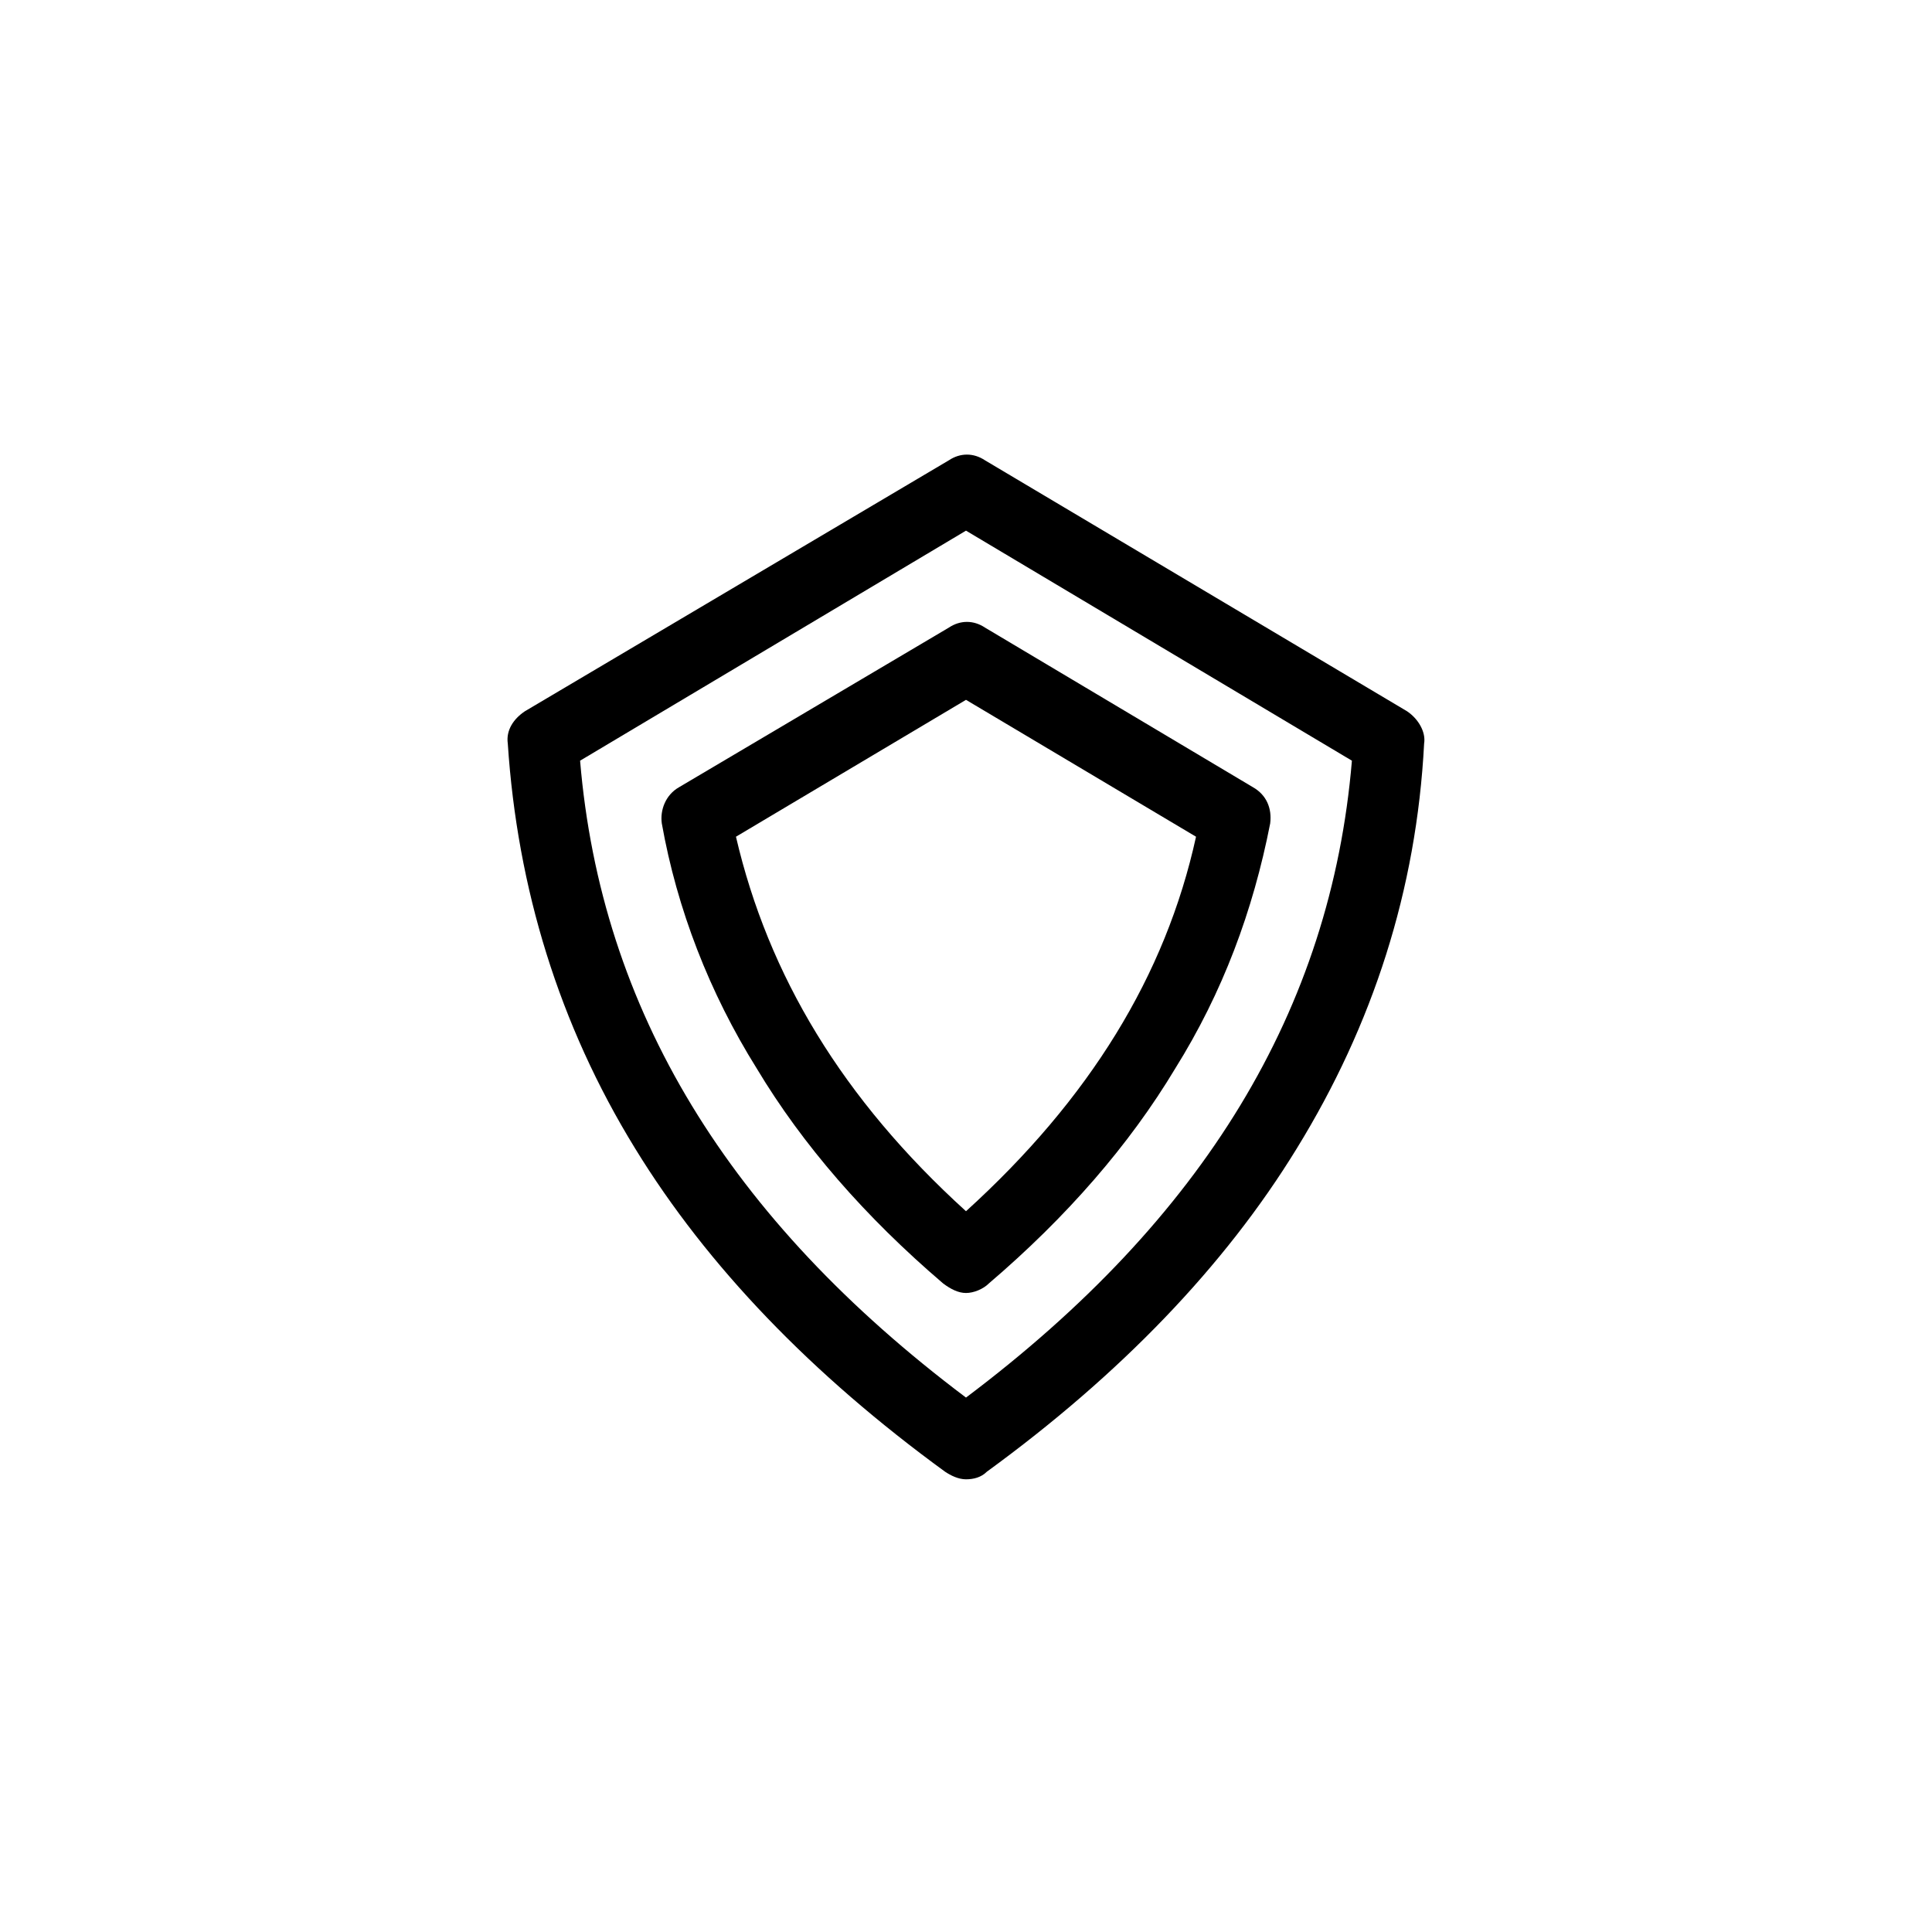
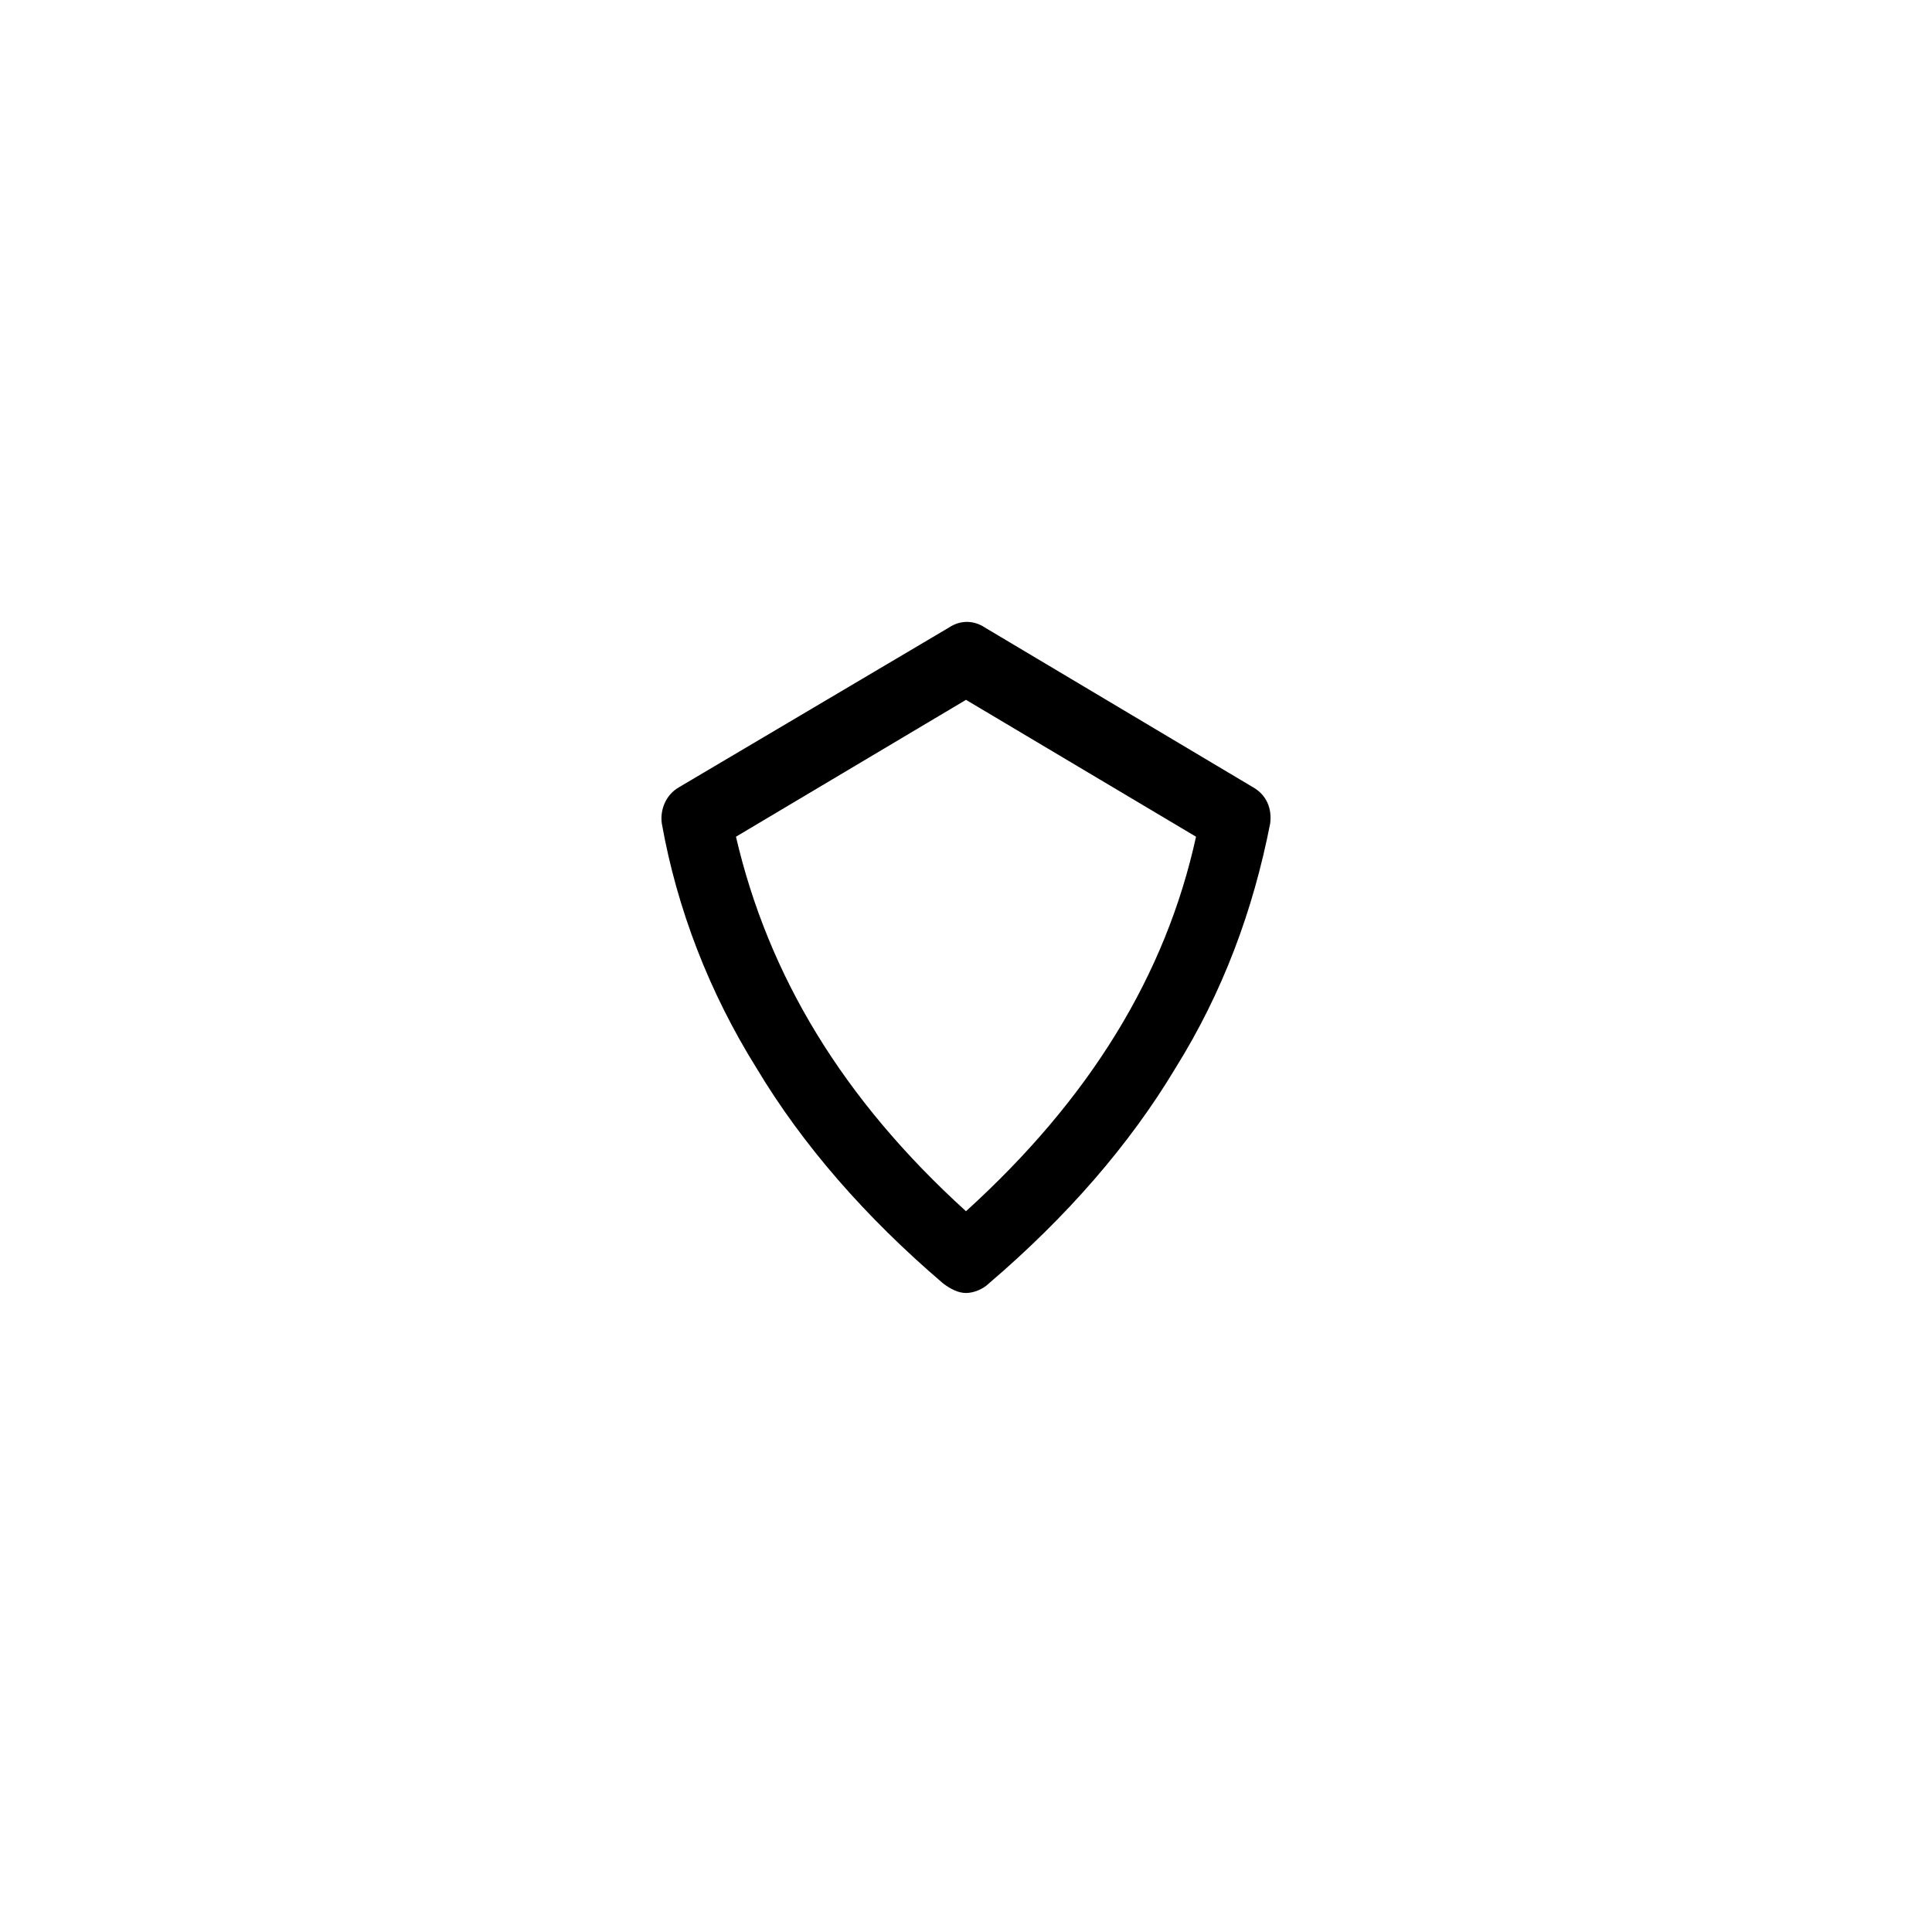
<svg xmlns="http://www.w3.org/2000/svg" fill="#000000" width="800px" height="800px" version="1.1" viewBox="144 144 512 512">
  <g>
-     <path d="m516.88 332.49-111.85-66.504c-3.023-2.016-6.551-2.016-9.574 0l-112.35 66.504c-3.023 2.016-5.039 5.039-4.535 8.566 2.519 38.289 13.602 74.562 33.754 107.31 19.145 31.234 46.855 59.953 82.121 85.648 1.512 1.008 3.527 2.016 5.543 2.016s4.031-0.504 5.543-2.016c35.266-25.695 62.977-54.41 82.121-85.648 20.152-32.746 31.738-68.52 33.754-107.31 0.508-3.023-1.508-6.551-4.531-8.566zm-116.88 181.88c-62.977-47.359-96.73-102.78-102.27-168.78l102.27-60.961 102.27 60.961c-5.543 66-39.297 121.42-102.27 168.78z" />
    <path d="m323.92 352.64c-3.527 2.016-5.039 6.047-4.535 9.574 4.031 22.672 12.594 44.84 25.191 64.992 12.09 20.152 28.719 39.297 49.375 56.93 2.016 1.512 4.031 2.519 6.047 2.519s4.535-1.008 6.047-2.519c20.656-17.633 37.281-36.777 49.375-56.93 12.594-20.152 20.656-41.816 25.191-64.992 0.504-4.031-1.008-7.559-4.535-9.574l-71.043-42.32c-3.023-2.016-6.551-2.016-9.574 0zm137.04 13.098c-8.062 36.777-28.215 69.527-60.961 99.25-32.746-29.727-52.395-62.473-60.961-99.25l60.961-36.273z" />
  </g>
</svg>